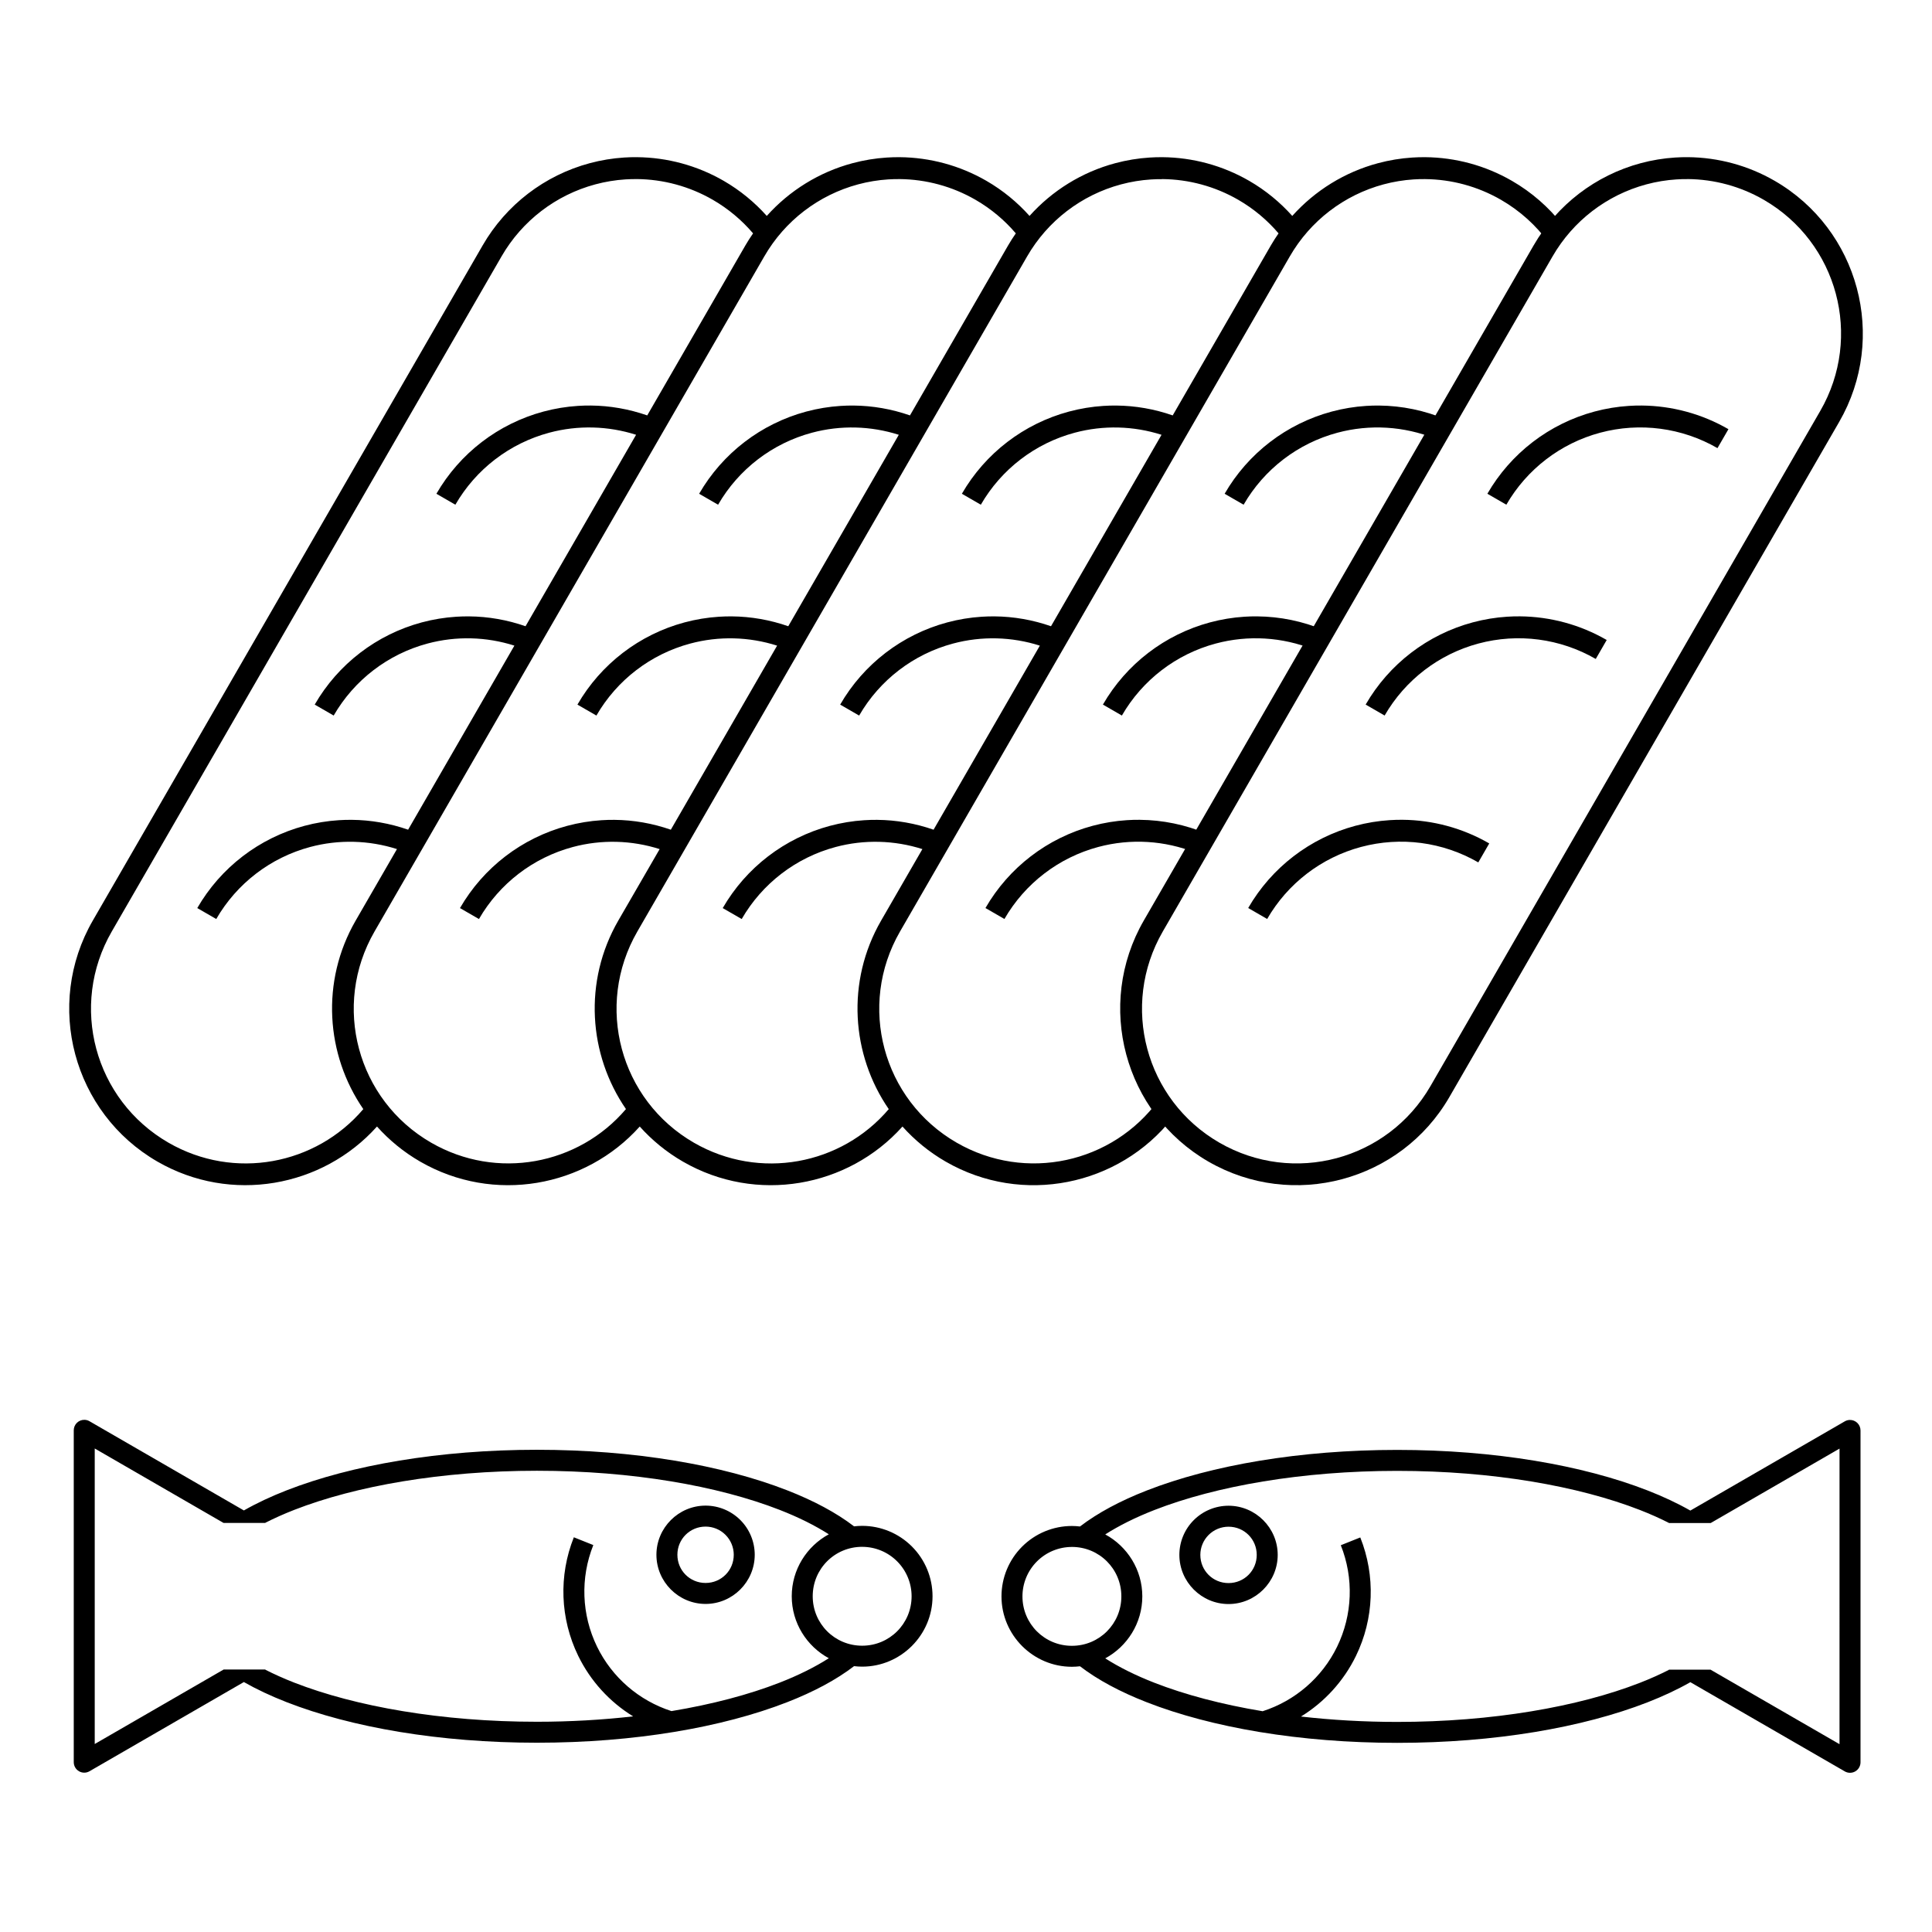
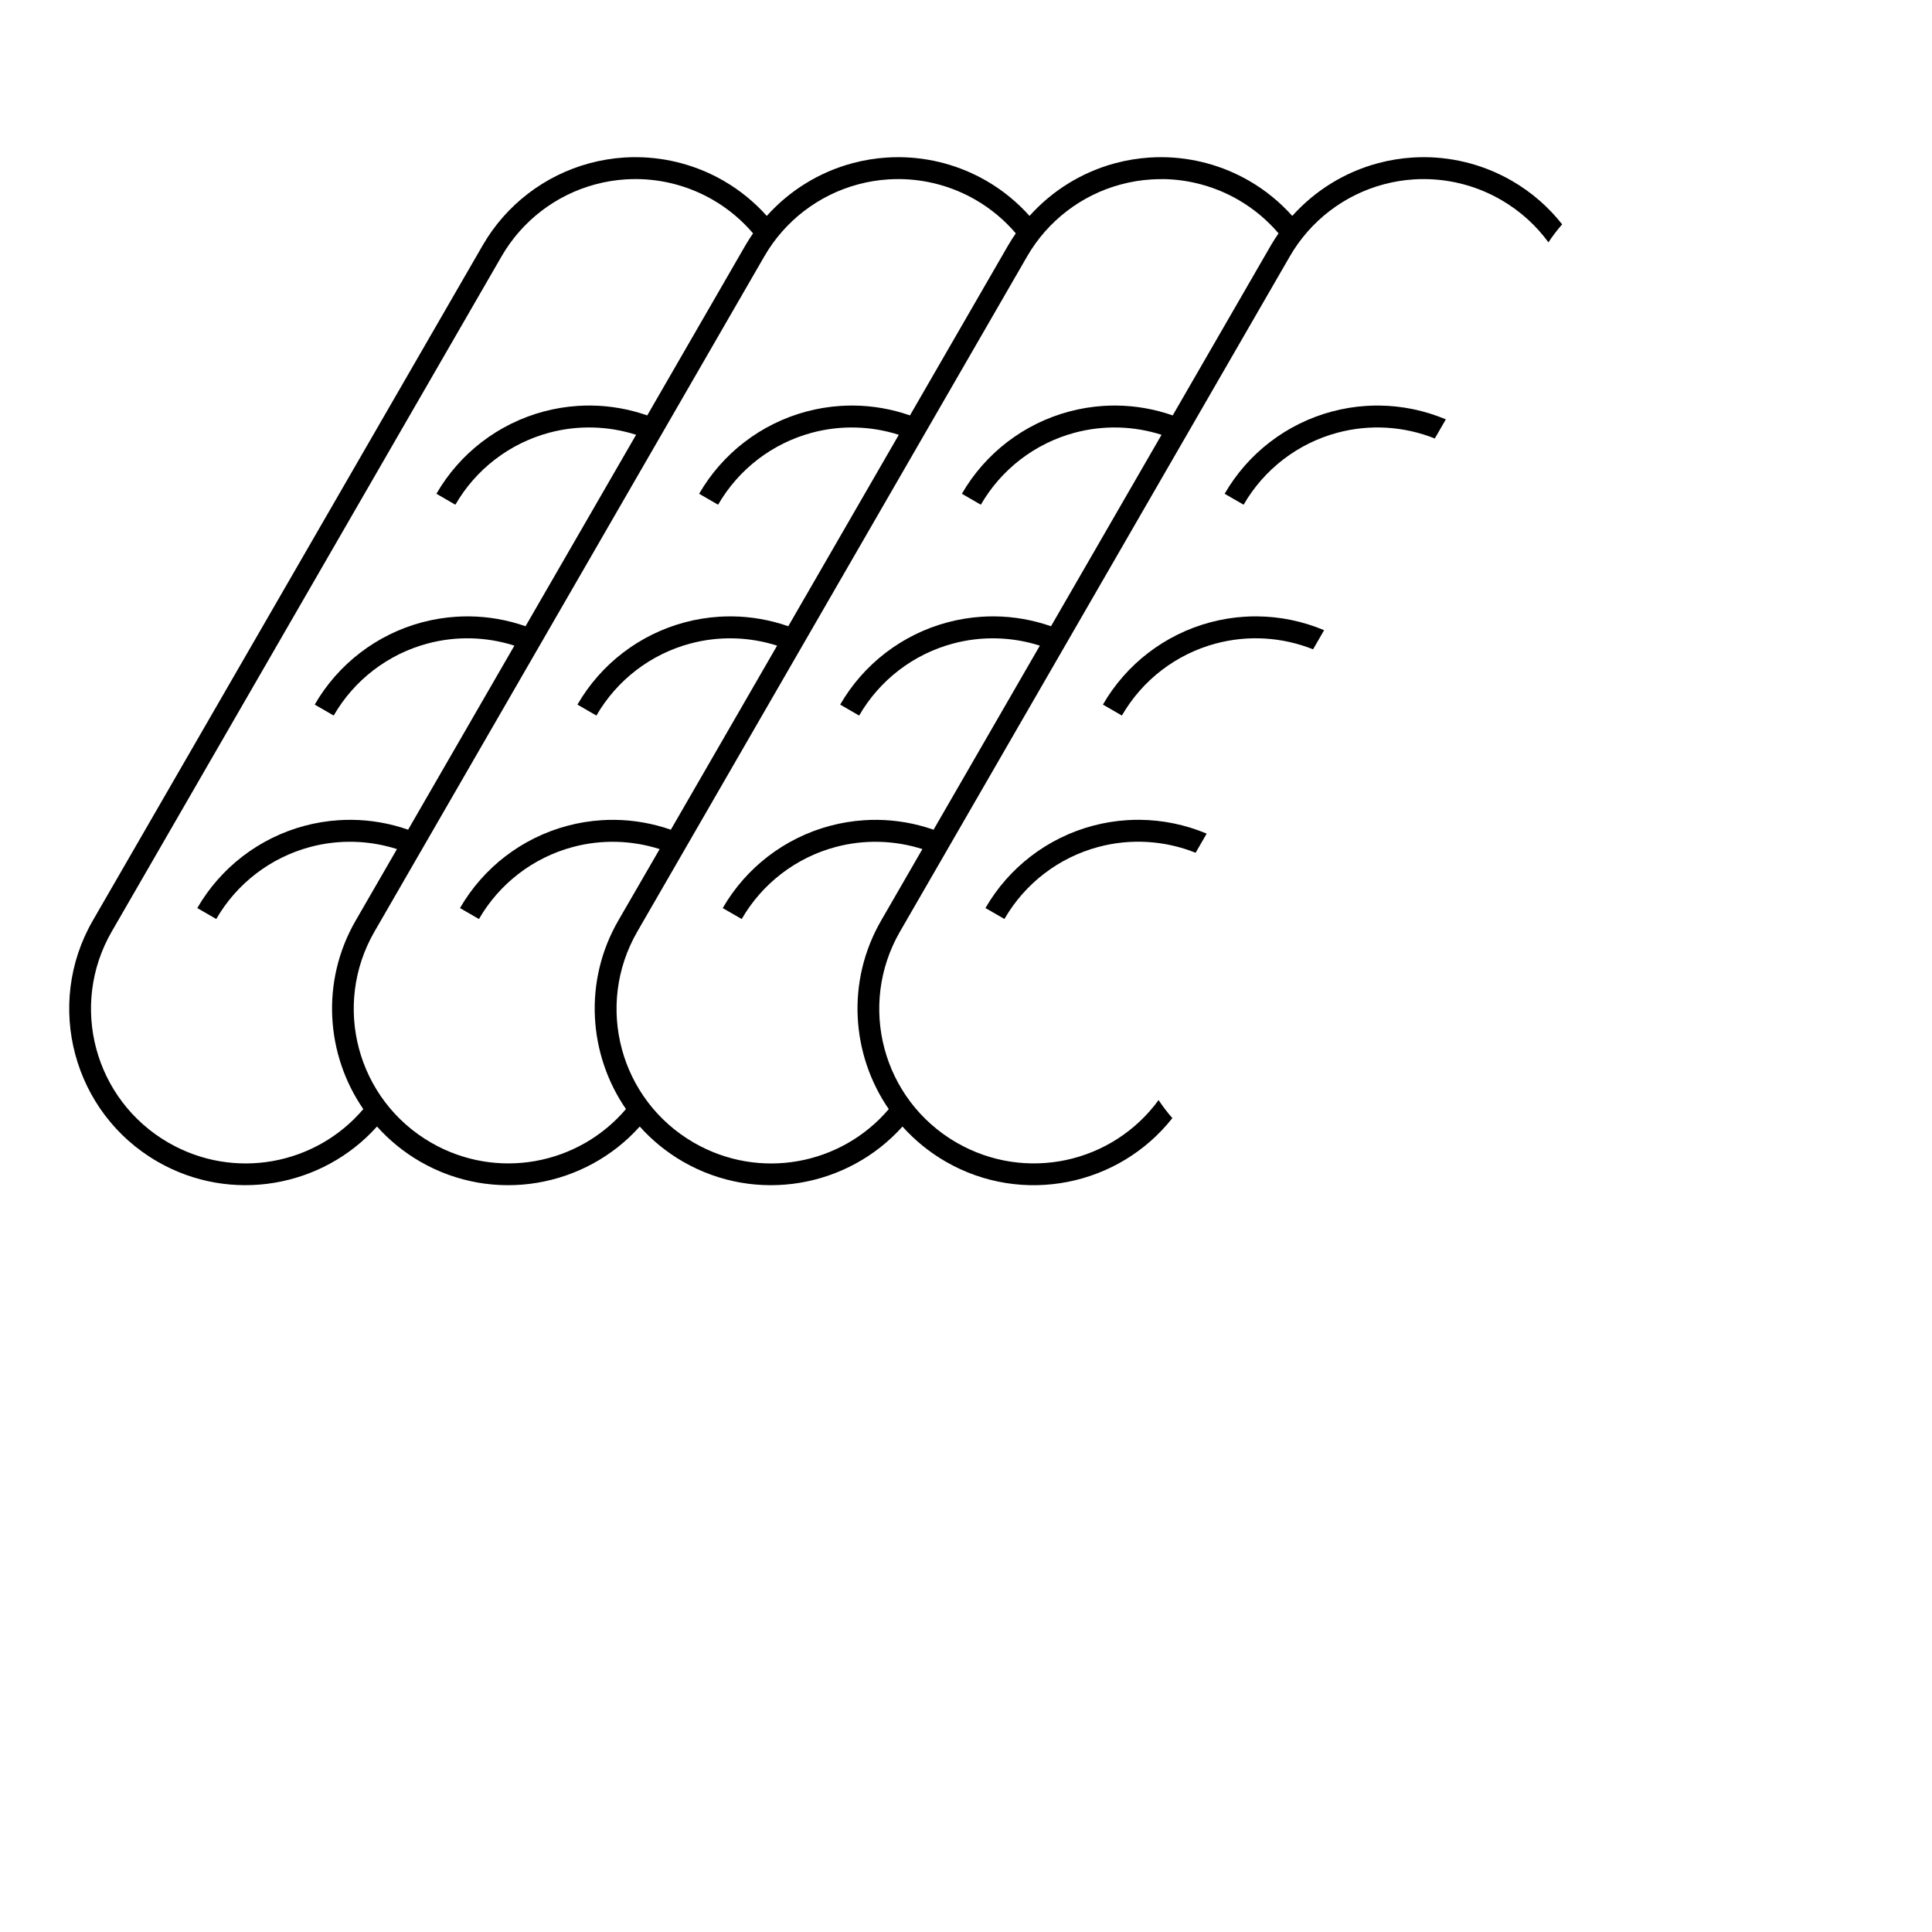
<svg xmlns="http://www.w3.org/2000/svg" fill="#000000" width="800px" height="800px" version="1.1" viewBox="144 144 512 512">
  <g fill-rule="evenodd">
    <path d="m312.82 185.65c-1.141-0.012-2.289 0.023-3.43 0.098-3.051 0.195-6.094 0.695-9.09 1.496-11.977 3.211-22.191 11.047-28.391 21.789l-103.31 178.92c-12.895 22.336-5.219 50.984 17.117 63.879 19.48 11.246 43.746 6.832 58.191-9.293 3.219 3.594 7.039 6.754 11.441 9.297 19.48 11.246 43.75 6.836 58.191-9.293 3.219 3.594 7.039 6.754 11.438 9.293 19.48 11.246 43.75 6.836 58.191-9.293 3.219 3.594 7.039 6.754 11.438 9.293 20.355 11.75 45.941 6.414 60.082-11.527-1.332-1.516-2.555-3.113-3.652-4.777-12.188 16.711-35.203 21.855-53.531 11.277-19.617-11.328-26.316-36.332-14.988-55.949l103.3-178.92c5.43-9.41 14.375-16.273 24.871-19.086 2.621-0.703 5.289-1.137 7.961-1.309 1-0.066 2.004-0.094 3.004-0.082 7.004 0.062 13.941 1.922 20.117 5.484 5.098 2.945 9.32 6.816 12.582 11.273 1.109-1.676 2.32-3.273 3.637-4.769-3.57-4.527-8.027-8.477-13.32-11.531-7.047-4.07-14.965-6.191-22.965-6.266-1.141-0.012-2.289 0.023-3.43 0.098-3.051 0.195-6.094 0.695-9.09 1.496-8.836 2.367-16.703 7.262-22.719 13.973-3.211-3.594-7.027-6.758-11.426-9.301-7.051-4.07-14.969-6.191-22.965-6.266-1.141-0.012-2.289 0.023-3.43 0.098-3.051 0.195-6.094 0.695-9.09 1.496-8.836 2.367-16.703 7.262-22.719 13.973-3.215-3.594-7.027-6.758-11.43-9.301-7.047-4.07-14.965-6.191-22.965-6.266-1.141-0.012-2.289 0.023-3.43 0.098-3.051 0.195-6.094 0.695-9.09 1.496-8.836 2.367-16.703 7.262-22.715 13.973-3.215-3.598-7.031-6.762-11.43-9.305-7.051-4.066-14.969-6.191-22.965-6.262zm-0.055 5.805c7.004 0.062 13.941 1.922 20.117 5.484 4.168 2.406 7.738 5.445 10.691 8.906-0.715 1.035-1.402 2.09-2.035 3.188l-26.012 45.055c-4.82-1.68-9.875-2.574-14.961-2.617-1.145-0.012-2.289 0.023-3.43 0.098-3.051 0.195-6.09 0.695-9.086 1.496-11.977 3.211-22.195 11.047-28.395 21.789l5.023 2.902c5.434-9.41 14.379-16.273 24.875-19.086 7.625-2.043 15.609-1.809 23.02 0.551l-29.297 50.738c-4.82-1.68-9.875-2.57-14.961-2.613-1.145-0.012-2.289 0.023-3.43 0.098-3.051 0.195-6.09 0.691-9.086 1.492-11.977 3.211-22.195 11.047-28.395 21.789l5.027 2.902c5.434-9.41 14.375-16.27 24.871-19.082 7.625-2.043 15.609-1.809 23.02 0.551l-28.164 48.781c-4.82-1.68-9.875-2.57-14.961-2.613-1.141-0.012-2.289 0.023-3.43 0.098-3.051 0.195-6.094 0.695-9.09 1.496-11.977 3.211-22.195 11.047-28.395 21.789l5.027 2.902c5.434-9.41 14.375-16.273 24.871-19.086 7.625-2.043 15.609-1.805 23.02 0.551l-10.945 18.953c-9.312 16.129-7.894 35.551 2.027 49.957-12.566 14.789-34.219 18.953-51.641 8.895-19.645-11.344-26.348-36.344-15.02-55.965l103.3-178.92c5.434-9.41 14.375-16.27 24.871-19.082 2.625-0.703 5.289-1.141 7.961-1.312 1-0.066 2.004-0.09 3.004-0.082zm69.629 0.004c7.004 0.062 13.941 1.922 20.117 5.484 4.168 2.406 7.738 5.441 10.691 8.902-0.715 1.035-1.402 2.09-2.035 3.188l-26.016 45.055c-4.82-1.68-9.871-2.57-14.961-2.613-1.145-0.012-2.289 0.023-3.43 0.098-3.051 0.195-6.09 0.695-9.086 1.496-11.977 3.211-22.195 11.047-28.395 21.785l5.023 2.902c5.434-9.41 14.379-16.27 24.875-19.082 7.625-2.043 15.609-1.809 23.016 0.551l-29.293 50.734c-4.82-1.68-9.875-2.57-14.961-2.613-1.145-0.012-2.289 0.023-3.43 0.098-3.051 0.195-6.09 0.695-9.086 1.496-11.977 3.211-22.195 11.047-28.395 21.789l5.027 2.902c5.434-9.41 14.375-16.27 24.871-19.082 7.625-2.043 15.609-1.809 23.016 0.551l-28.164 48.781c-4.82-1.68-9.871-2.57-14.961-2.613-1.141-0.012-2.289 0.023-3.43 0.098-3.051 0.195-6.094 0.695-9.09 1.496-11.977 3.211-22.195 11.047-28.395 21.789l5.027 2.902c5.434-9.41 14.375-16.273 24.871-19.086 7.625-2.043 15.609-1.805 23.016 0.551l-10.957 18.938c-9.312 16.133-7.891 35.551 2.027 49.957-12.566 14.793-34.223 18.953-51.641 8.898-19.621-11.332-26.32-36.336-14.992-55.953l103.3-178.92c5.43-9.41 14.375-16.273 24.871-19.086 2.621-0.703 5.289-1.137 7.961-1.309 1-0.066 2.004-0.094 3.004-0.082zm69.629 0c7.004 0.062 13.941 1.922 20.117 5.484 4.168 2.406 7.738 5.441 10.691 8.902-0.715 1.035-1.402 2.09-2.035 3.188l-26.016 45.055c-4.82-1.68-9.871-2.57-14.961-2.613-1.145-0.012-2.289 0.023-3.43 0.098-3.051 0.195-6.09 0.695-9.086 1.496-11.98 3.211-22.195 11.047-28.395 21.785l5.023 2.902c5.434-9.41 14.379-16.27 24.875-19.082 7.625-2.043 15.609-1.809 23.016 0.551l-29.293 50.734c-4.82-1.68-9.875-2.57-14.961-2.613-1.145-0.012-2.289 0.023-3.43 0.098-3.051 0.195-6.09 0.695-9.086 1.496-11.977 3.211-22.195 11.047-28.395 21.789l5.027 2.902c5.434-9.41 14.375-16.27 24.871-19.082 7.625-2.043 15.609-1.809 23.016 0.551l-28.164 48.781c-4.82-1.68-9.871-2.57-14.961-2.613-1.141-0.012-2.289 0.023-3.43 0.098-3.051 0.195-6.094 0.695-9.09 1.496-11.977 3.211-22.195 11.047-28.395 21.789l5.027 2.902c5.434-9.41 14.375-16.273 24.871-19.086 7.625-2.043 15.609-1.805 23.016 0.551l-10.941 18.953c-9.312 16.133-7.891 35.551 2.027 49.957-12.566 14.793-34.223 18.953-51.641 8.898-19.621-11.328-26.32-36.332-14.992-55.953l103.3-178.92c5.434-9.41 14.375-16.273 24.871-19.086 2.625-0.703 5.289-1.137 7.961-1.309 1-0.066 2.004-0.09 3.004-0.082zm57.43 60.016c-1.145-0.012-2.289 0.023-3.43 0.098-3.051 0.195-6.09 0.695-9.086 1.496-11.977 3.211-22.195 11.047-28.395 21.785l5.027 2.902c5.434-9.41 14.375-16.27 24.871-19.082 8.59-2.301 17.637-1.727 25.797 1.531l2.926-5.07c-5.629-2.367-11.645-3.606-17.707-3.66zm-32.258 55.867c-1.145-0.012-2.289 0.023-3.43 0.098-3.051 0.195-6.09 0.695-9.086 1.496-11.977 3.211-22.195 11.047-28.395 21.789l5.027 2.902c5.434-9.41 14.375-16.27 24.871-19.082 8.59-2.301 17.637-1.727 25.797 1.531l2.926-5.07c-5.629-2.367-11.645-3.606-17.707-3.66zm-31.125 53.914c-1.141-0.012-2.289 0.023-3.43 0.098-3.051 0.195-6.094 0.695-9.09 1.496-11.98 3.211-22.195 11.047-28.395 21.789l5.027 2.902c5.434-9.41 14.375-16.273 24.871-19.086 8.59-2.301 17.637-1.727 25.797 1.535l2.93-5.07c-5.629-2.367-11.645-3.606-17.707-3.66z" />
-     <path d="m591.34 185.65c-1.141-0.012-2.289 0.023-3.43 0.098-3.051 0.195-6.094 0.695-9.09 1.496-11.977 3.211-22.191 11.047-28.391 21.789l-103.31 178.92c-12.895 22.336-5.219 50.984 17.117 63.879 22.336 12.895 50.98 5.219 63.875-17.117l103.3-178.92c12.898-22.336 5.223-50.98-17.113-63.879-7.051-4.07-14.969-6.191-22.965-6.266zm-0.055 5.805c7.004 0.062 13.941 1.922 20.117 5.484 19.621 11.328 26.32 36.332 14.992 55.953l-103.3 178.93c-11.328 19.621-36.332 26.32-55.953 14.992-19.617-11.332-26.32-36.336-14.992-55.953l103.3-178.92c5.434-9.41 14.379-16.273 24.871-19.086 2.625-0.703 5.293-1.137 7.961-1.309 1.004-0.066 2.004-0.094 3.004-0.082zm-12.203 60.016c-1.145-0.012-2.289 0.023-3.43 0.098-3.051 0.195-6.09 0.695-9.086 1.496-11.977 3.211-22.195 11.047-28.395 21.785l5.027 2.902c5.434-9.41 14.375-16.27 24.871-19.082 10.496-2.812 21.672-1.34 31.082 4.09l2.902-5.023c-7.047-4.07-14.969-6.191-22.965-6.266zm-32.258 55.867c-1.145-0.012-2.289 0.023-3.43 0.098-3.051 0.195-6.09 0.695-9.086 1.496-11.98 3.211-22.195 11.047-28.395 21.789l5.027 2.902c5.434-9.41 14.375-16.27 24.871-19.082s21.672-1.34 31.082 4.09l2.902-5.027c-7.047-4.07-14.969-6.191-22.965-6.266zm-31.125 53.914c-1.141-0.012-2.289 0.023-3.43 0.098-3.051 0.195-6.094 0.695-9.09 1.496-11.977 3.211-22.195 11.047-28.395 21.789l5.027 2.902c5.434-9.41 14.375-16.273 24.871-19.086s21.672-1.34 31.082 4.094l2.902-5.027c-7.047-4.07-14.965-6.191-22.965-6.266z" />
-     <path d="m166.39 520.27c-0.746-0.02-1.473 0.266-2.008 0.789-0.535 0.523-0.836 1.238-0.836 1.988v87.953c0 0.992 0.531 1.906 1.391 2.402s1.918 0.496 2.777 0l40.914-23.641c3.387 1.93 7.176 3.707 11.336 5.332 17.164 6.695 40.527 10.746 66.328 10.746s49.168-4.051 66.328-10.746c7.027-2.742 13.004-5.93 17.715-9.547 0.703 0.082 1.414 0.133 2.137 0.133 10.273 0 18.66-8.387 18.66-18.656 0-4.945-1.969-9.695-5.469-13.191-3.5-3.5-8.246-5.465-13.191-5.465-0.723 0-1.434 0.051-2.137 0.133-4.711-3.617-10.688-6.805-17.715-9.547-17.164-6.695-40.527-10.746-66.328-10.746s-49.168 4.051-66.328 10.746c-4.16 1.621-7.949 3.402-11.332 5.332l-40.918-23.645c-0.402-0.234-0.859-0.363-1.324-0.371zm2.715 7.594 34.129 19.723h11.109l-0.043-0.027c2.363-1.199 4.922-2.352 7.688-3.43 16.27-6.348 39.094-10.363 64.309-10.363s48.039 4.019 64.309 10.363c5.027 1.961 9.402 4.148 13.039 6.473-5.84 3.16-9.824 9.344-9.824 16.422s3.984 13.262 9.824 16.422c-3.637 2.32-8.012 4.512-13.039 6.473-8.102 3.16-17.824 5.742-28.66 7.539-8.621-2.777-15.754-8.934-19.73-17.098-4.106-8.43-4.461-18.195-0.98-26.902l-5.16-2.062c-4.062 10.16-3.641 21.562 1.148 31.398 3.258 6.691 8.34 12.234 14.562 16.062-8.086 0.918-16.633 1.426-25.488 1.426-25.215 0-48.039-4.019-64.309-10.367-2.766-1.078-5.324-2.231-7.691-3.434l0.078-0.047h-11.098l-34.172 19.746zm161.88 15.141c-7.16 0-13.027 5.867-13.027 13.027s5.863 13.027 13.027 13.027c7.16 0 13.027-5.867 13.027-13.027 0-3.453-1.371-6.769-3.816-9.211-2.441-2.441-5.758-3.816-9.211-3.816zm0 5.559c1.984 0 3.883 0.785 5.281 2.188 1.402 1.402 2.188 3.301 2.188 5.281 0 4.156-3.312 7.469-7.469 7.469-4.16 0-7.469-3.312-7.469-7.469s3.312-7.469 7.469-7.469zm41.496 5.363c3.477 0 6.805 1.379 9.262 3.836 2.457 2.457 3.84 5.789 3.84 9.262 0 7.269-5.832 13.102-13.102 13.102s-13.102-5.832-13.102-13.102c0-7.269 5.832-13.102 13.102-13.102z" />
-     <path d="m634.21 520.3c0.746-0.016 1.469 0.27 2.008 0.793 0.535 0.523 0.836 1.238 0.836 1.988v87.953-0.004c0 0.992-0.531 1.91-1.391 2.406-0.859 0.496-1.918 0.496-2.777 0l-40.922-23.641c-3.387 1.93-7.18 3.707-11.34 5.332-17.168 6.695-40.539 10.746-66.348 10.746s-49.18-4.051-66.348-10.746c-7.031-2.742-13.008-5.93-17.719-9.547-0.703 0.082-1.414 0.133-2.141 0.133-10.273 0-18.664-8.387-18.664-18.656 0-4.945 1.969-9.695 5.469-13.191 3.5-3.5 8.246-5.465 13.195-5.465 0.723 0 1.438 0.051 2.141 0.133 4.715-3.617 10.691-6.805 17.719-9.547 17.168-6.695 40.539-10.746 66.348-10.746s49.18 4.051 66.348 10.746c4.16 1.621 7.953 3.402 11.336 5.332l40.926-23.645v-0.004c0.402-0.23 0.855-0.359 1.324-0.371zm-2.715 7.594-34.137 19.723h-11.113l0.039-0.027c-2.363-1.199-4.922-2.348-7.688-3.426-16.277-6.348-39.105-10.367-64.328-10.367-25.223 0-48.051 4.019-64.324 10.367-5.027 1.961-9.402 4.148-13.043 6.473 5.84 3.16 9.824 9.344 9.824 16.422s-3.984 13.262-9.824 16.422c3.637 2.32 8.012 4.512 13.043 6.473 8.102 3.16 17.828 5.742 28.668 7.539 8.621-2.769 15.754-8.93 19.73-17.09 4.106-8.43 4.465-18.195 0.984-26.902l5.164-2.062c4.062 10.16 3.644 21.562-1.148 31.398-3.262 6.691-8.344 12.234-14.566 16.062 8.086 0.918 16.641 1.426 25.496 1.426 25.223 0 48.051-4.019 64.324-10.367 2.769-1.078 5.328-2.231 7.691-3.434l-0.082-0.047h11.102l34.184 19.746zm-161.92 15.141c7.164 0 13.031 5.867 13.031 13.027s-5.867 13.027-13.031 13.027c-7.164 0-13.031-5.867-13.031-13.027 0-3.453 1.371-6.769 3.816-9.211 2.441-2.441 5.758-3.816 9.215-3.816zm0 5.559c-1.984 0-3.883 0.785-5.285 2.188-1.402 1.402-2.188 3.301-2.188 5.281 0 4.156 3.312 7.469 7.473 7.469 4.16 0 7.473-3.312 7.473-7.469s-3.312-7.469-7.473-7.469zm-41.508 5.363c-3.477 0-6.809 1.379-9.266 3.836s-3.84 5.789-3.84 9.262c0 7.269 5.836 13.102 13.105 13.102 7.269 0 13.105-5.832 13.105-13.102 0-7.269-5.836-13.102-13.105-13.102z" />
  </g>
</svg>